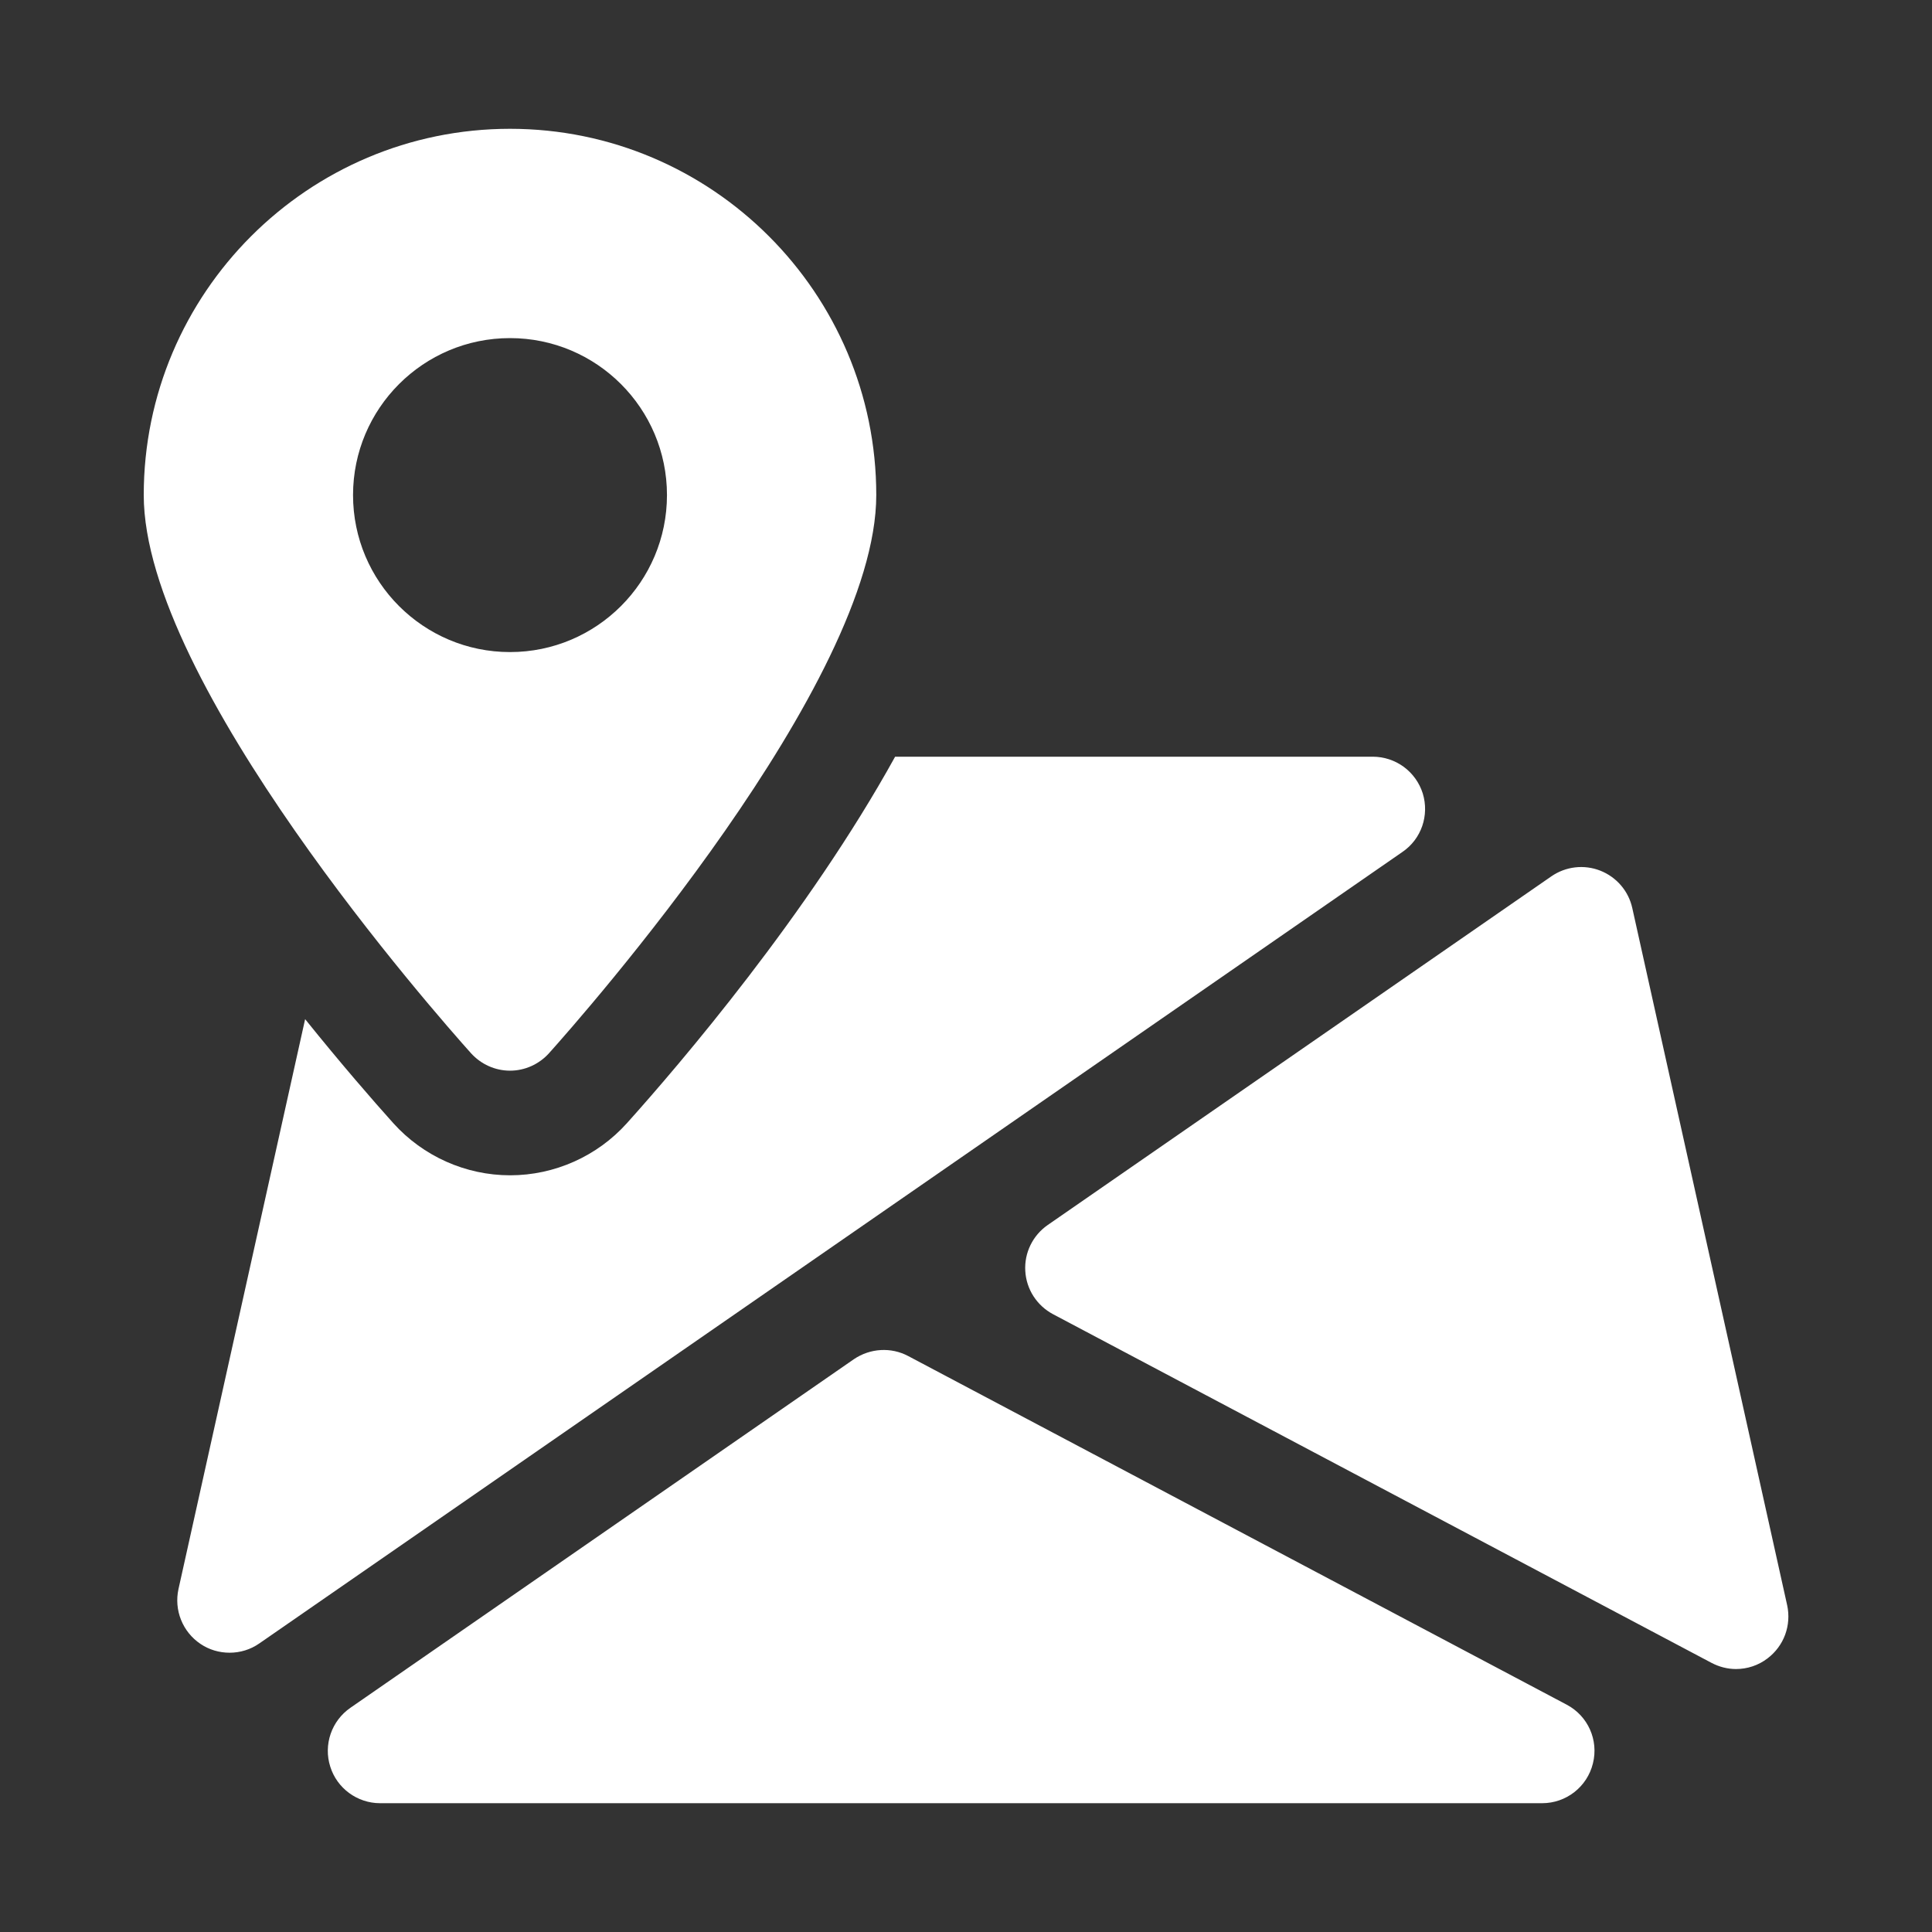
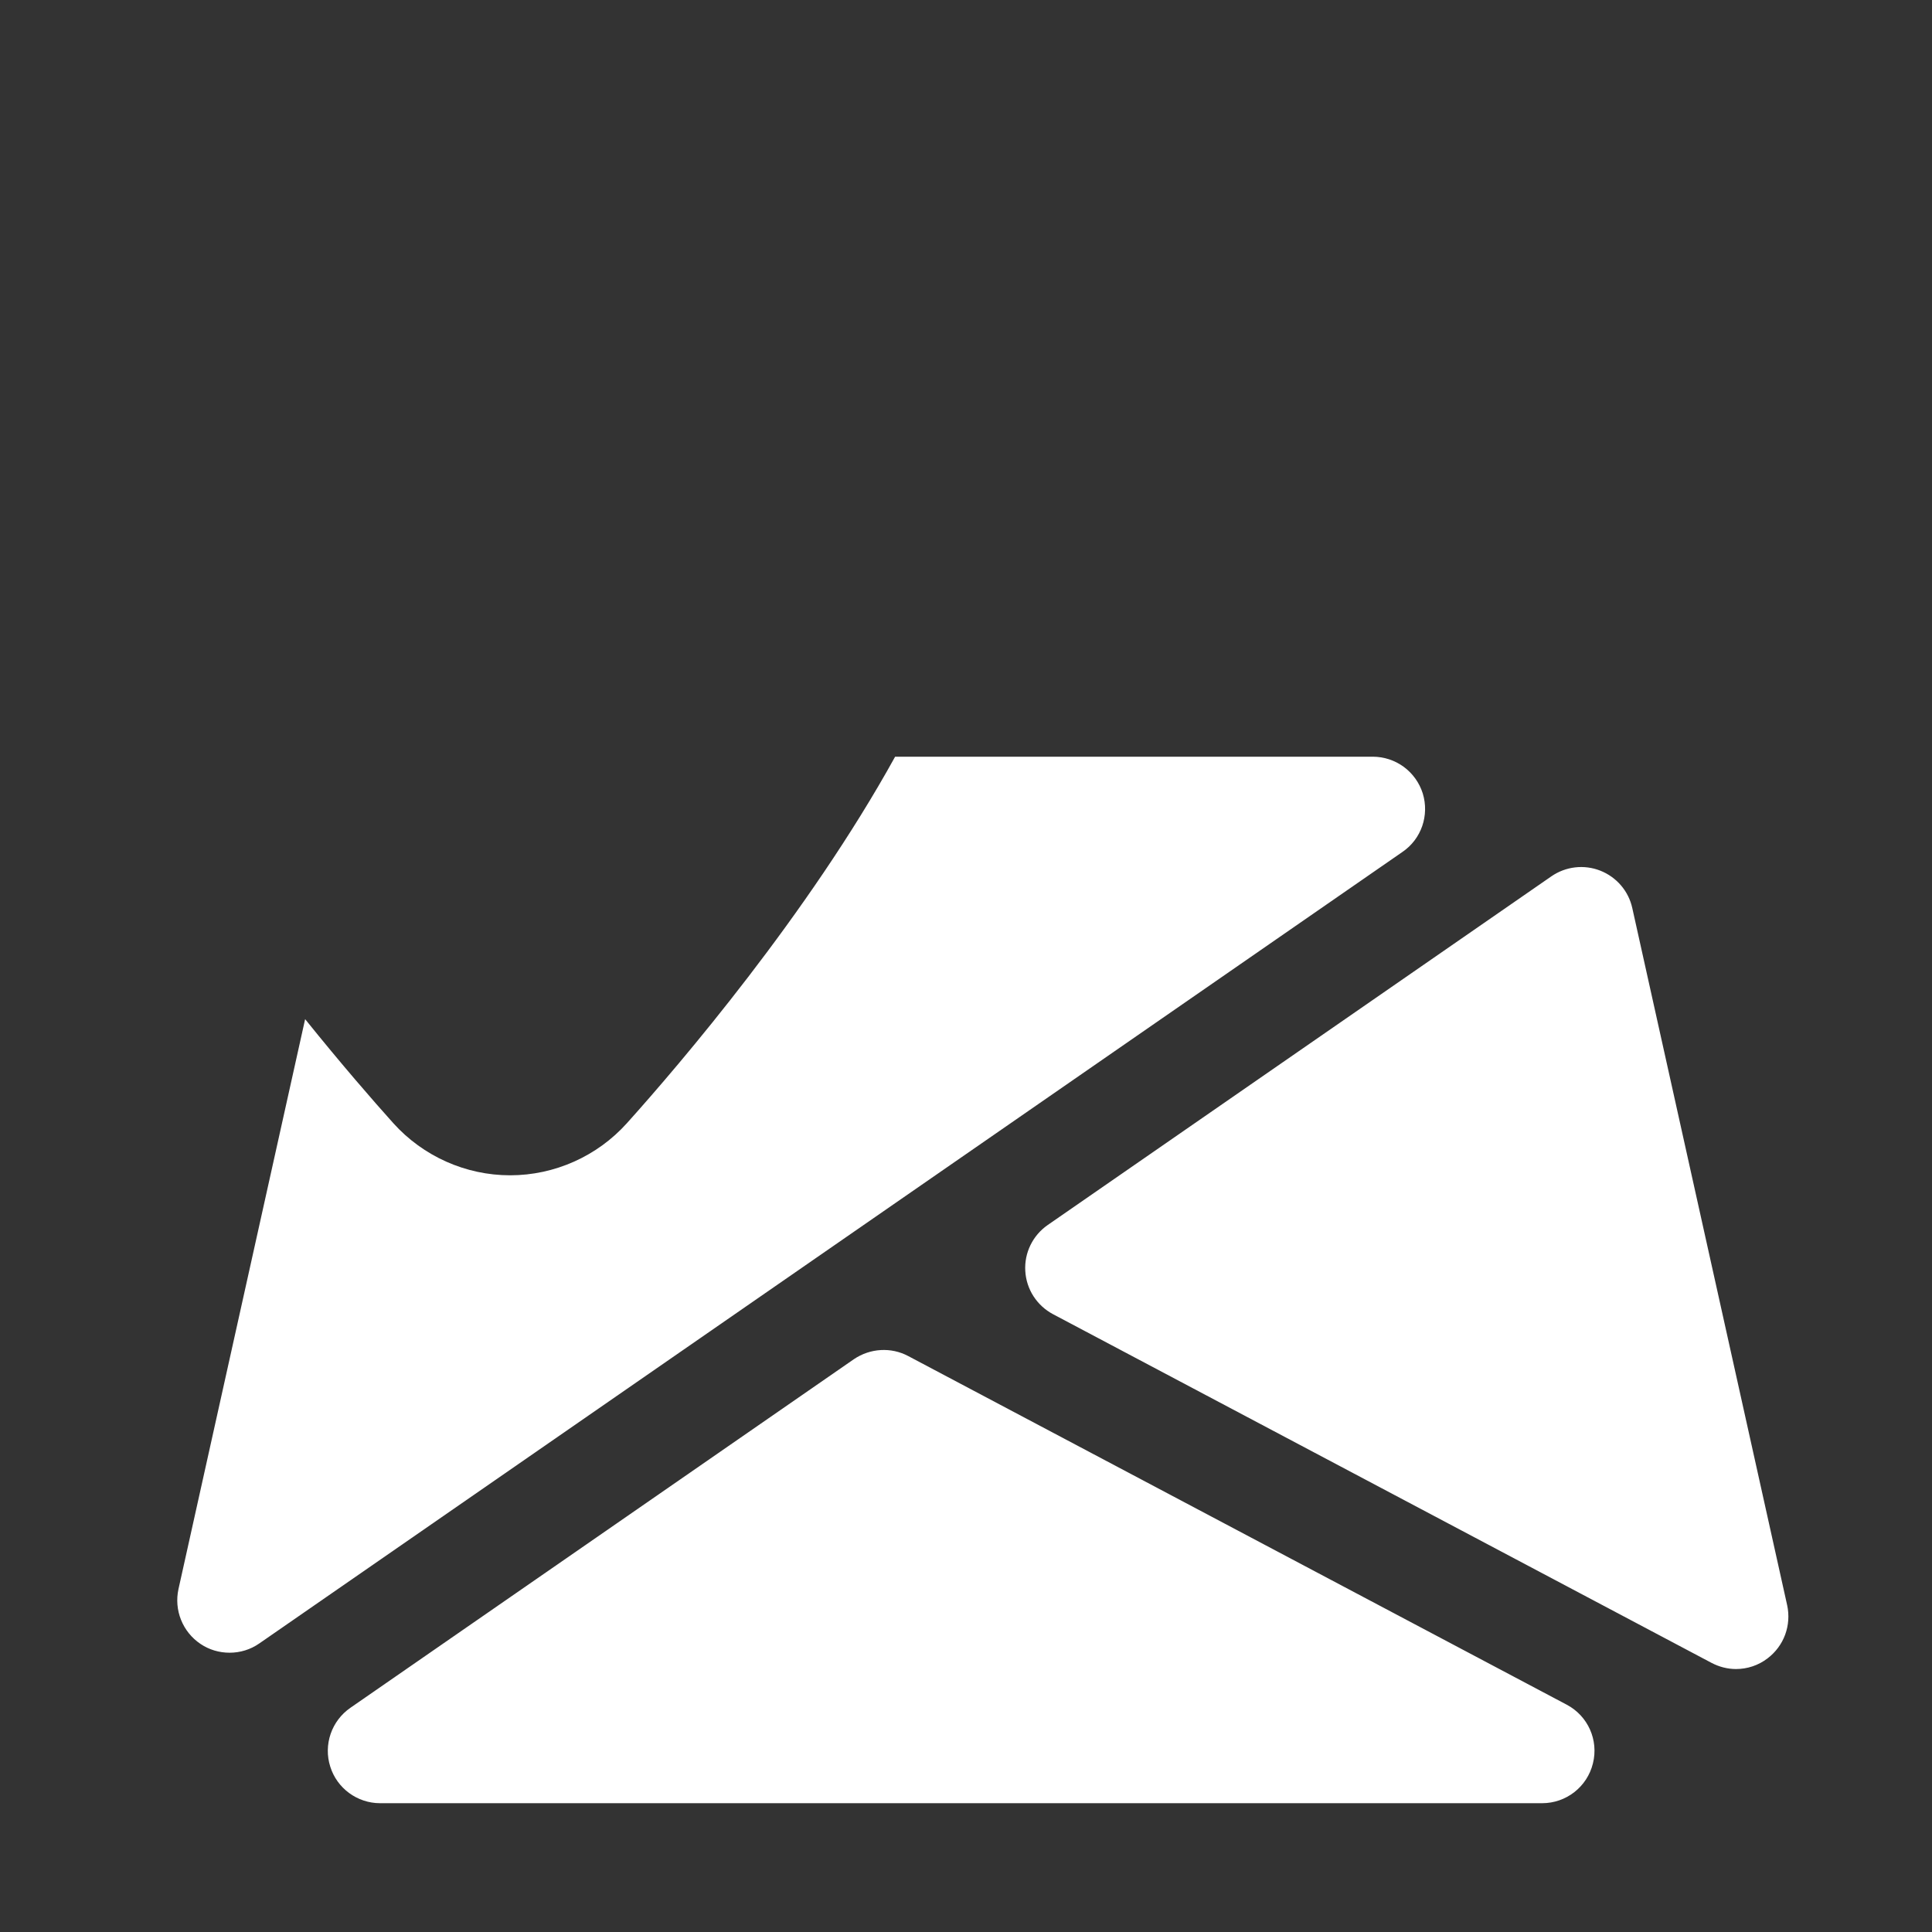
<svg xmlns="http://www.w3.org/2000/svg" width="45" height="45" viewBox="0 0 45 45" fill="none">
  <rect x="0" y="0" width="45" height="45" fill="#333333" stroke="none" />
  <path d="M36.493 39.706L21.154 31.585C20.754 31.372 20.267 31.402 19.889 31.658L8.16 39.779C7.946 39.928 7.785 40.14 7.701 40.386C7.617 40.632 7.613 40.899 7.692 41.147C7.848 41.651 8.321 42 8.852 42H35.92C36.478 42 36.968 41.62 37.102 41.074C37.239 40.53 36.986 39.967 36.493 39.706ZM41.627 37.391L38.019 21.15C37.931 20.752 37.651 20.428 37.273 20.279C37.087 20.206 36.886 20.18 36.688 20.203C36.489 20.226 36.299 20.298 36.135 20.411L24.403 28.533C24.052 28.777 23.855 29.184 23.881 29.605C23.893 29.814 23.959 30.017 24.072 30.192C24.186 30.368 24.342 30.512 24.527 30.61L39.864 38.731C40.045 38.826 40.24 38.875 40.435 38.875C40.695 38.875 40.956 38.792 41.173 38.624C41.358 38.483 41.5 38.292 41.58 38.074C41.66 37.855 41.676 37.618 41.627 37.391ZM33.139 18.481C33.061 18.233 32.906 18.016 32.697 17.862C32.487 17.708 32.234 17.625 31.974 17.625H20.849C18.826 21.289 15.833 24.791 14.602 26.161C13.91 26.931 12.918 27.375 11.882 27.375C10.846 27.375 9.854 26.931 9.161 26.161C8.686 25.632 7.95 24.786 7.107 23.738L4.157 37.013C4.105 37.252 4.125 37.501 4.216 37.728C4.307 37.956 4.464 38.151 4.667 38.288C4.871 38.427 5.11 38.495 5.347 38.495C5.591 38.495 5.832 38.424 6.041 38.278L32.666 19.843C33.107 19.543 33.295 18.99 33.139 18.481Z" fill="white" />
-   <path d="M11.879 3C7.175 3 3.348 6.827 3.348 11.531C3.348 15.909 10.192 23.663 10.972 24.533C11.204 24.789 11.533 24.938 11.879 24.938C12.225 24.938 12.554 24.789 12.786 24.533C13.566 23.663 20.41 15.909 20.41 11.531C20.41 6.827 16.583 3 11.879 3ZM11.879 15.188C9.861 15.188 8.223 13.55 8.223 11.531C8.223 9.513 9.861 7.875 11.879 7.875C13.897 7.875 15.535 9.513 15.535 11.531C15.535 13.55 13.897 15.188 11.879 15.188Z" fill="white" />
</svg>